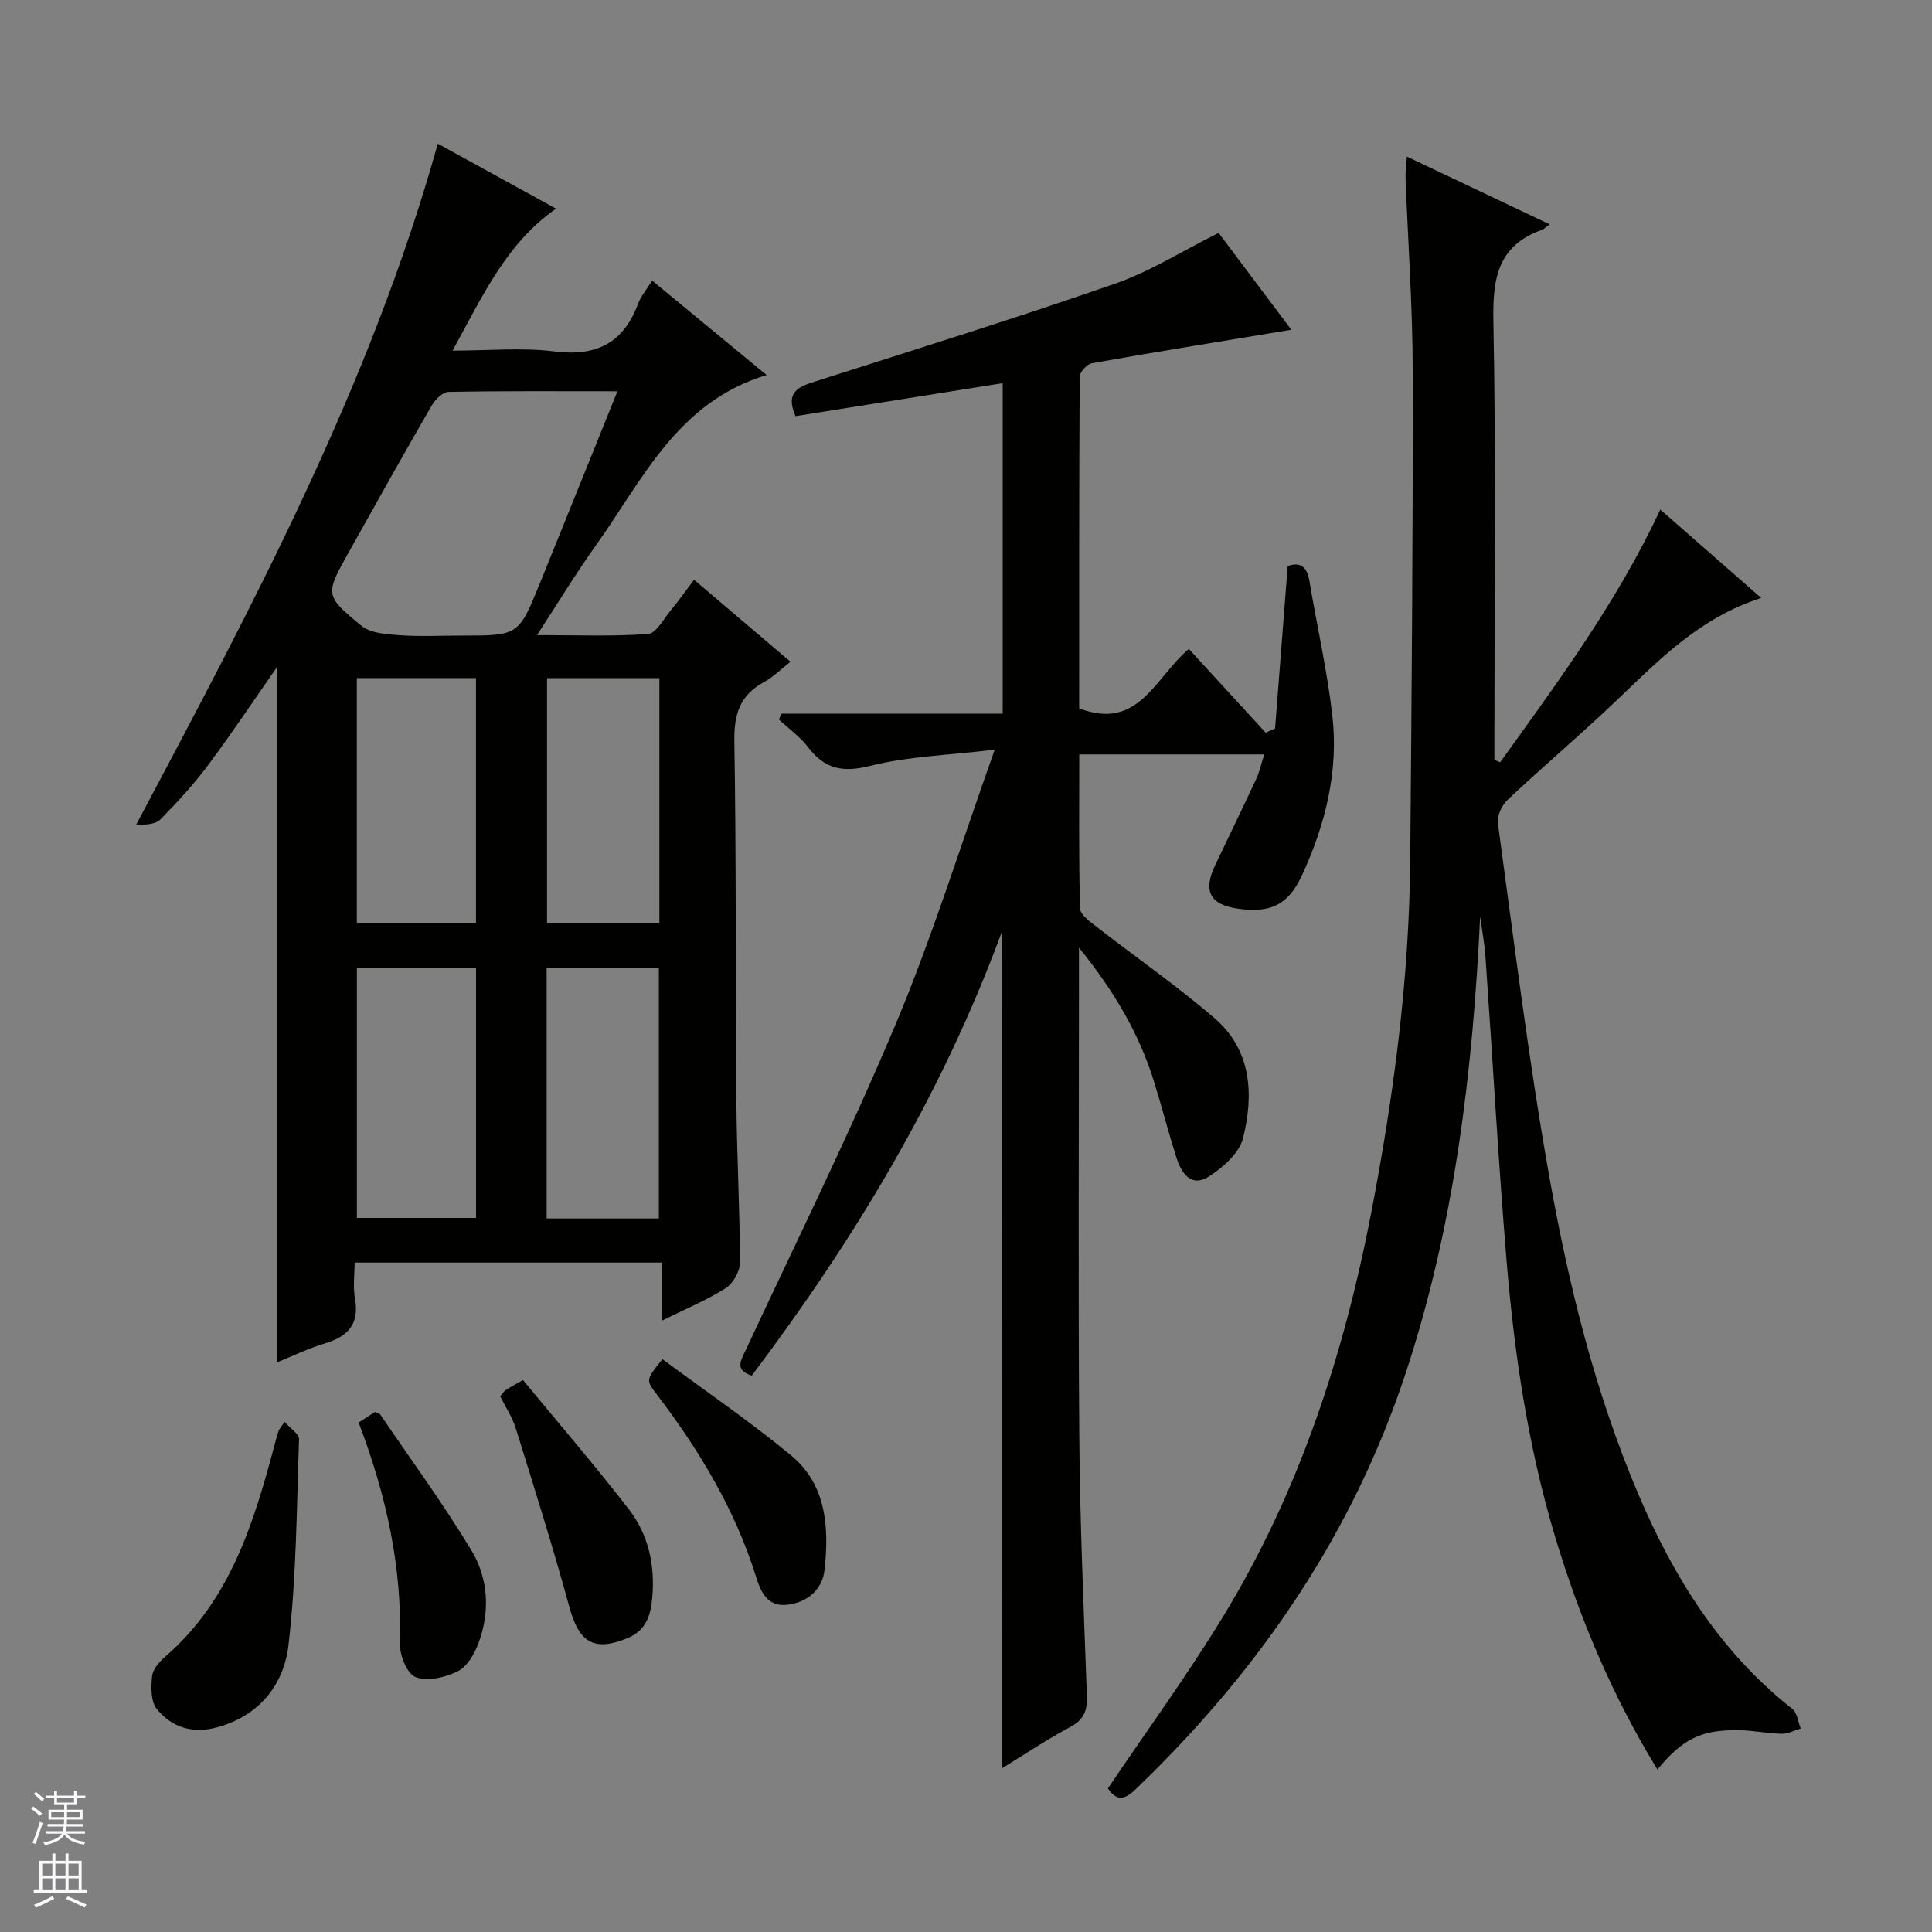
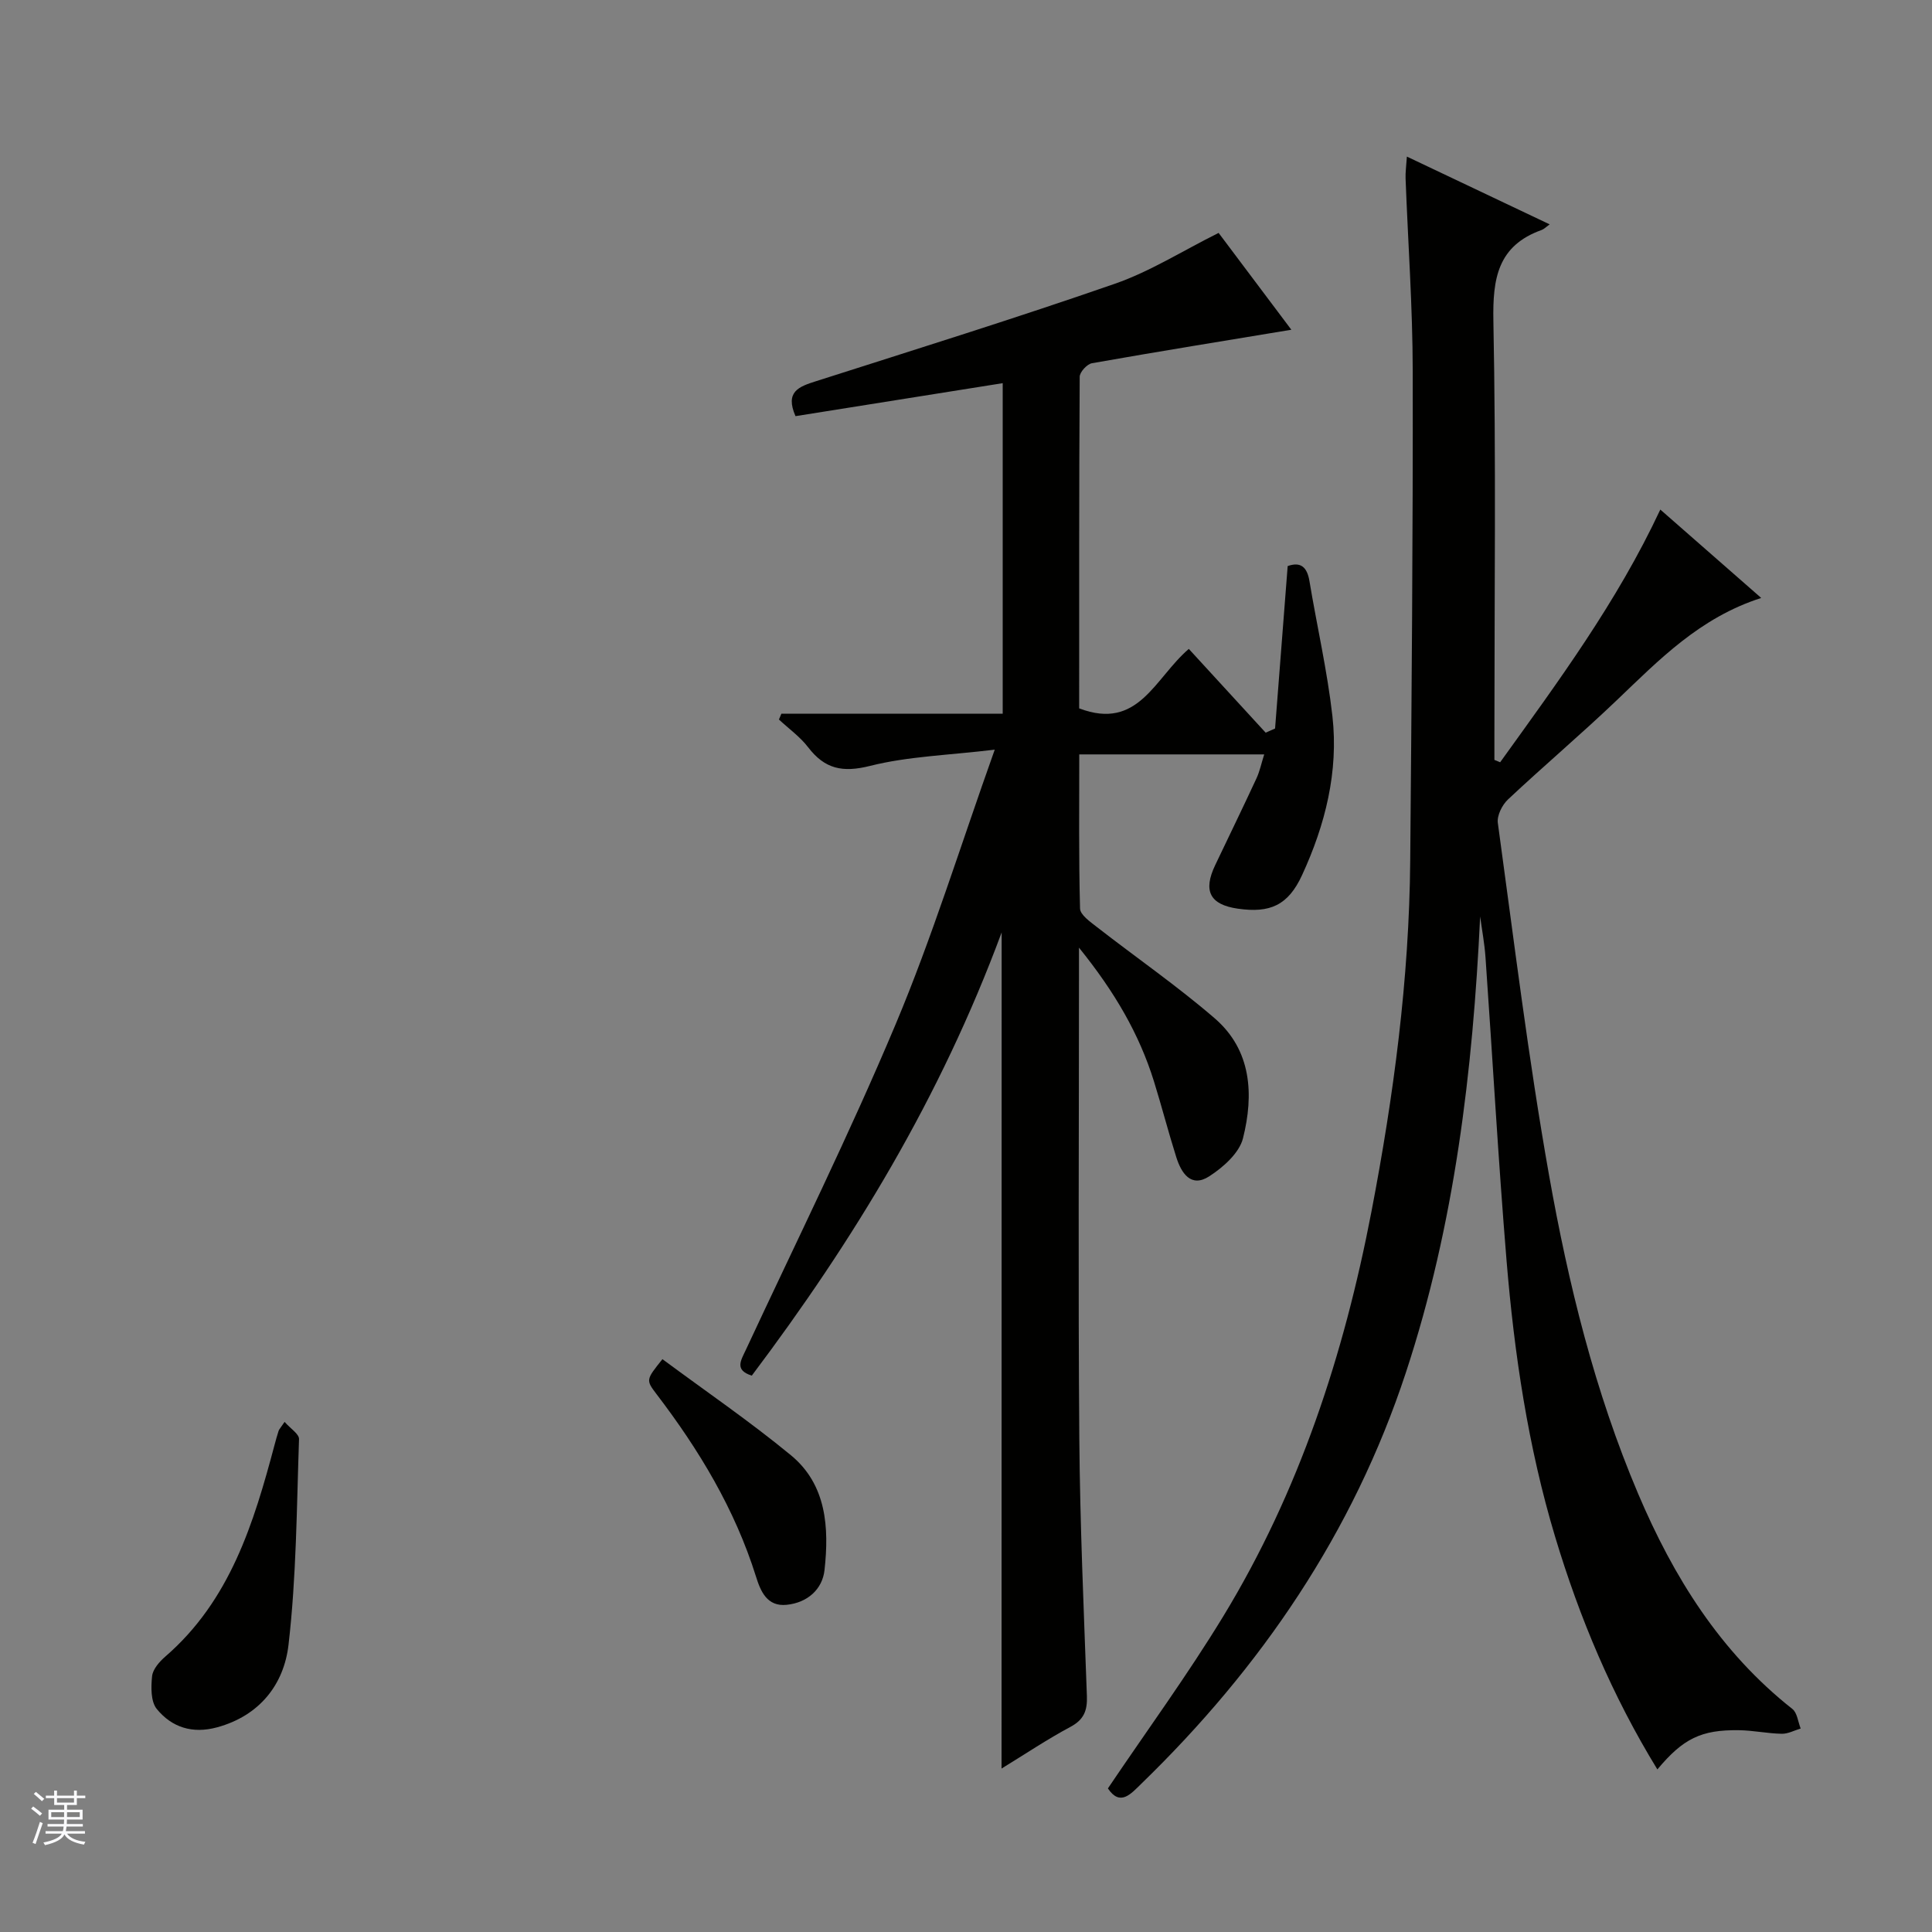
<svg xmlns="http://www.w3.org/2000/svg" enable-background="new 0 0 400 400" viewBox="0 0 400 400">
  <rect x="0" y="0" width="400" height="400" fill="#808080" stroke="none" />
  <g fill="#010100">
-     <path d="m57.36 282.06c0-48.29 0-96.01 0-143.97-4.77 6.83-9.32 13.68-14.23 20.26-2.98 3.99-6.37 7.7-9.87 11.25-1.06 1.07-3.07 1.2-5.06 1.14 24.22-45.64 48.42-90.82 62.44-140.99 8.15 4.48 16.26 8.94 24.48 13.45-10.42 7.29-15.2 18.15-21.43 29.39 7.58 0 14.43-.67 21.08.17 8.66 1.09 14.28-1.69 17.33-9.86.56-1.51 1.67-2.81 2.91-4.81 7.88 6.5 15.51 12.79 23.71 19.56-18.47 5.56-25.66 21.69-35.38 35.31-4.04 5.66-7.66 11.63-12.16 18.53 8.3 0 15.68.3 22.99-.23 1.67-.12 3.2-3.08 4.66-4.84 1.59-1.92 3.03-3.96 4.87-6.39 6.55 5.57 12.97 11.04 19.96 16.98-1.97 1.54-3.59 3.18-5.52 4.23-4.98 2.72-6.2 6.68-6.1 12.27.41 24.82.22 49.65.42 74.48.09 11.15.72 22.29.74 33.44 0 1.81-1.44 4.31-2.98 5.29-3.89 2.47-8.23 4.25-13.1 6.67 0-4.25 0-7.93 0-11.99-21.32 0-42.06 0-63.7 0 0 2.4-.37 5.03.08 7.52.95 5.33-1.55 7.81-6.29 9.24-3.32.99-6.45 2.53-9.85 3.9zm70.47-201.05c-12.1 0-23.53-.09-34.96.13-1.2.02-2.77 1.57-3.48 2.81-5.82 10.07-11.51 20.23-17.19 30.39-4.88 8.73-5.01 8.94 2.63 15.22 1.88 1.54 5.12 1.76 7.78 1.95 4.31.31 8.66.08 12.99.08 11.72 0 11.76.01 16.15-10.76 5.3-13.04 10.55-26.11 16.08-39.82zm-29.27 119.38c-8.44 0-16.61 0-24.67 0v51.77h24.67c0-17.5 0-34.57 0-51.77zm-.01-60c-8.44 0-16.61 0-24.67 0v50.77h24.67c0-17.17 0-33.9 0-50.77zm37.86 111.88c0-17.66 0-34.85 0-51.93-7.99 0-15.56 0-23.23 0v51.93zm-23.15-61.15h23.26c0-17.21 0-33.94 0-50.71-8 0-15.68 0-23.26 0z" />
    <path d="m207.38 193.05c-12.7 34.29-30.73 63.86-51.73 91.76-3.63-1.15-2.26-3.13-1.23-5.34 10.45-22.43 21.45-44.64 31.03-67.45 7.56-17.99 13.34-36.73 20.5-56.81-9.62 1.16-17.94 1.38-25.81 3.36-5.69 1.43-9.37.65-12.82-3.85-1.67-2.18-4.01-3.85-6.05-5.75.17-.4.34-.8.51-1.21h45.82c0-23.26 0-45.83 0-68.43-14.39 2.29-28.72 4.57-42.9 6.83-2.22-5.08.71-6.11 4.2-7.22 20.69-6.61 41.43-13.07 61.94-20.2 7.28-2.53 13.96-6.78 21.46-10.52 4.88 6.5 10.34 13.77 15.06 20.05-13.6 2.25-27.46 4.49-41.28 6.93-1.02.18-2.53 1.83-2.54 2.8-.14 22.95-.11 45.91-.11 68.66 12.29 4.68 15.59-6.22 22.7-12.31 5.28 5.76 10.6 11.55 15.91 17.34.65-.29 1.3-.57 1.95-.86.87-11.17 1.74-22.33 2.61-33.63 2.68-.95 4.02.17 4.51 3.12 1.55 9.32 3.69 18.56 4.75 27.93 1.3 11.5-1.48 22.52-6.28 32.93-2.88 6.26-6.62 7.91-13.31 6.95-5.76-.83-7.24-3.65-4.68-9.01 2.85-5.99 5.76-11.95 8.55-17.97.68-1.47 1.01-3.1 1.6-4.96-12.78 0-25.22 0-38.29 0 0 10.68-.12 21.3.16 31.9.03 1.31 2.09 2.75 3.45 3.81 8.13 6.33 16.64 12.21 24.43 18.93 7.66 6.61 8.12 15.82 5.86 24.83-.77 3.07-4.1 6.02-7 7.89-3.77 2.43-5.77-.67-6.81-3.96-1.65-5.21-3.01-10.51-4.63-15.72-3.05-9.78-8.09-18.47-15.52-27.67v6.09c0 31.83-.18 63.66.07 95.49.14 17.79.93 35.58 1.57 53.36.11 2.98-.59 4.88-3.39 6.38-4.79 2.56-9.32 5.6-14.28 8.64.02-57.54.02-114.54.02-173.11z" />
    <path d="m343.14 366.34c-9.42-15.38-16.12-31.4-21.16-48.14-5.62-18.68-8.47-37.91-10.07-57.28-1.72-20.87-2.88-41.78-4.35-62.67-.2-2.91-.75-5.8-1.11-8.5-1.52 31.93-5.26 63.71-15.38 94.43-10.9 33.11-29.94 61.04-54.82 85.17-2.11 2.05-4.34 4.72-6.87.92 8.04-11.93 16.47-23.46 23.87-35.61 15.73-25.83 24.99-54.15 30.68-83.74 4.62-24.03 7.83-48.21 8.04-72.71.29-33.79.58-67.59.52-101.39-.02-13.29-.98-26.58-1.48-39.87-.05-1.27.14-2.55.27-4.53 9.99 4.74 19.52 9.27 29.56 14.03-.83.6-1.2 1-1.65 1.16-9.12 3.26-10.17 10.06-10 18.86.56 28.48.21 56.98.21 85.47v5.39c.4.16.79.33 1.19.49 11.98-16.66 24.2-33.16 33.16-52.32 6.85 6 13.65 11.95 20.89 18.3-12.73 4.08-21.16 12.83-29.93 21.2-7.34 7.01-15.1 13.57-22.5 20.52-1.2 1.13-2.31 3.33-2.1 4.86 3.34 24.33 6.31 48.74 10.6 72.91 4 22.53 9.46 44.81 18.46 66 7.31 17.2 16.98 32.75 31.92 44.53 1.01.8 1.17 2.67 1.72 4.05-1.31.39-2.63 1.12-3.93 1.09-2.98-.06-5.94-.71-8.91-.74-7.75-.1-11.49 1.72-16.83 8.12z" />
    <path d="m58.92 294.39c1.22 1.39 3.03 2.51 2.99 3.57-.49 14.22-.54 28.51-2.18 42.61-.95 8.14-5.94 14.64-14.77 17.05-5.12 1.4-9.39.01-12.5-3.79-1.26-1.55-1.21-4.55-.97-6.8.15-1.44 1.52-3 2.73-4.05 13.43-11.62 18.31-27.61 22.64-43.89.25-.95.52-1.9.82-2.84.1-.31.35-.55 1.24-1.86z" />
-     <path d="m103.56 289.1c.48-.56.72-1.01 1.1-1.27.81-.55 1.69-1 3.61-2.11 7.31 8.86 14.86 17.62 21.93 26.76 4.07 5.26 5.45 11.65 4.84 18.33-.33 3.57-1.22 6.74-5.1 8.34-6.95 2.86-10.04.97-12.06-6.44-3.4-12.42-7.27-24.71-11.1-37-.72-2.32-2.13-4.42-3.22-6.61z" />
    <path d="m137.15 281.4c8.87 6.58 18.05 12.85 26.6 19.89 7.4 6.1 7.92 15.02 6.96 23.76-.44 4.02-3.55 6.77-7.84 7.21-4.1.42-5.42-2.88-6.35-5.85-4.38-13.97-11.79-26.24-20.6-37.78-2.24-2.94-2.16-2.99 1.23-7.23z" />
-     <path d="m74.25 294.52c1.35-.87 2.43-1.57 3.4-2.2.52.26.93.32 1.09.56 6.33 9.31 13.01 18.42 18.83 28.05 3.54 5.85 3.94 12.72 1.49 19.28-.83 2.22-2.35 4.85-4.28 5.81-2.58 1.28-6.27 2.15-8.73 1.21-1.78-.67-3.34-4.61-3.26-7.03.5-15.72-2.81-30.65-8.54-45.68z" />
  </g>
  <path d="m6.45 374.46.42-.45c.65.47 1.27.95 1.85 1.44l-.45.49c-.66-.56-1.26-1.06-1.83-1.48m.93 7.33-.63-.26c.55-1.36 1.05-2.8 1.52-4.33.19.1.38.19.59.27-.46 1.29-.95 2.73-1.48 4.32m-.38-10.38.44-.42c.43.34 1.01.82 1.74 1.44l-.49.49c-.53-.51-1.09-1.01-1.69-1.51m2.5.35h1.72v-1.04h.59v1.04h3.52v-1.04h.59v1.04h1.75v.53h-1.75v1.42h-2.03v.97h3.22v2.03h-3.24c0 .35-.01.66-.03.93h3.32v.53h-3.37c-.03.27-.08.58-.15.94h3.96v.53h-3.71c.67.92 1.93 1.48 3.79 1.68-.13.24-.23.44-.29.59-2.13-.38-3.48-1.08-4.04-2.12-.43.97-1.77 1.72-4.03 2.23-.09-.19-.2-.37-.33-.55 2.1-.42 3.37-1.03 3.81-1.83h-3.36v-.53h3.58c.08-.29.13-.61.16-.94h-3.33v-.53h3.39c.02-.27.04-.58.04-.93h-3.23v-2.03h3.25v-.97h-2.07v-1.42h-1.73zm1.12 3.44v1h2.65c.01-.3.02-.44.01-.4v-.25-.35zm1.19-2h3.52v-.91h-3.52zm4.71 2h-2.63v.59c0 .15-.01.28-.01.4h2.64z" fill="#fafafc" />
-   <path d="m13.55 383.74h.63v1.52h2.72v6.07h1.13v.6h-11.05v-.6h1.13v-6.07h2.73v-1.52h.63v1.52h2.1v-1.52zm-2.68 8.83.38.56c-1.24.63-2.53 1.25-3.85 1.85-.1-.21-.21-.42-.34-.63 1.36-.55 2.63-1.15 3.81-1.78m-2.13-4.27h2.1v-2.45h-2.1zm0 3.04h2.1v-2.46h-2.1zm2.72-3.04h2.1v-2.45h-2.1zm0 3.04h2.1v-2.46h-2.1zm6.07 3.6c-1.41-.71-2.7-1.3-3.86-1.78l.35-.56c1.45.62 2.75 1.19 3.88 1.72zm-1.25-9.09h-2.1v2.45h2.1zm-2.09 5.49h2.1v-2.46h-2.1z" fill="#fafafc" />
</svg>